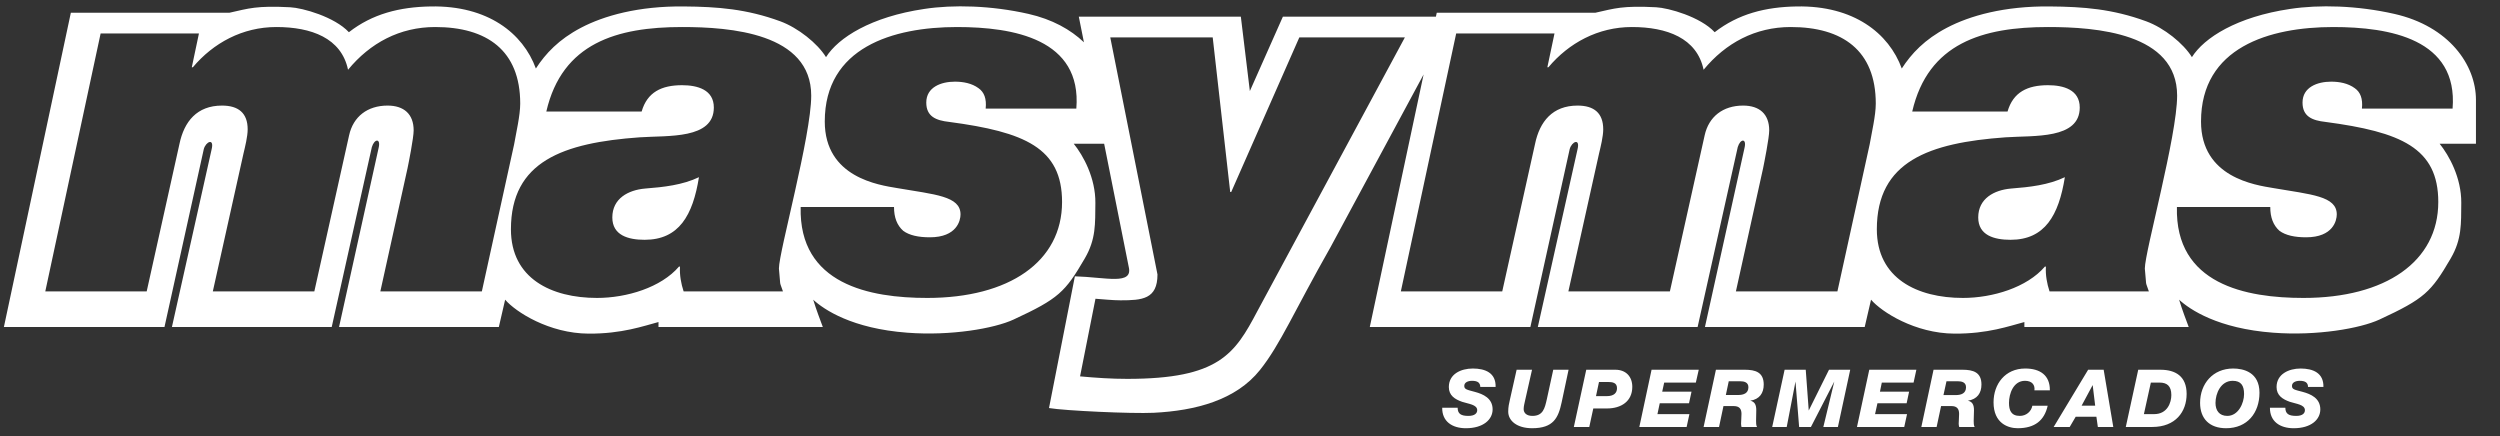
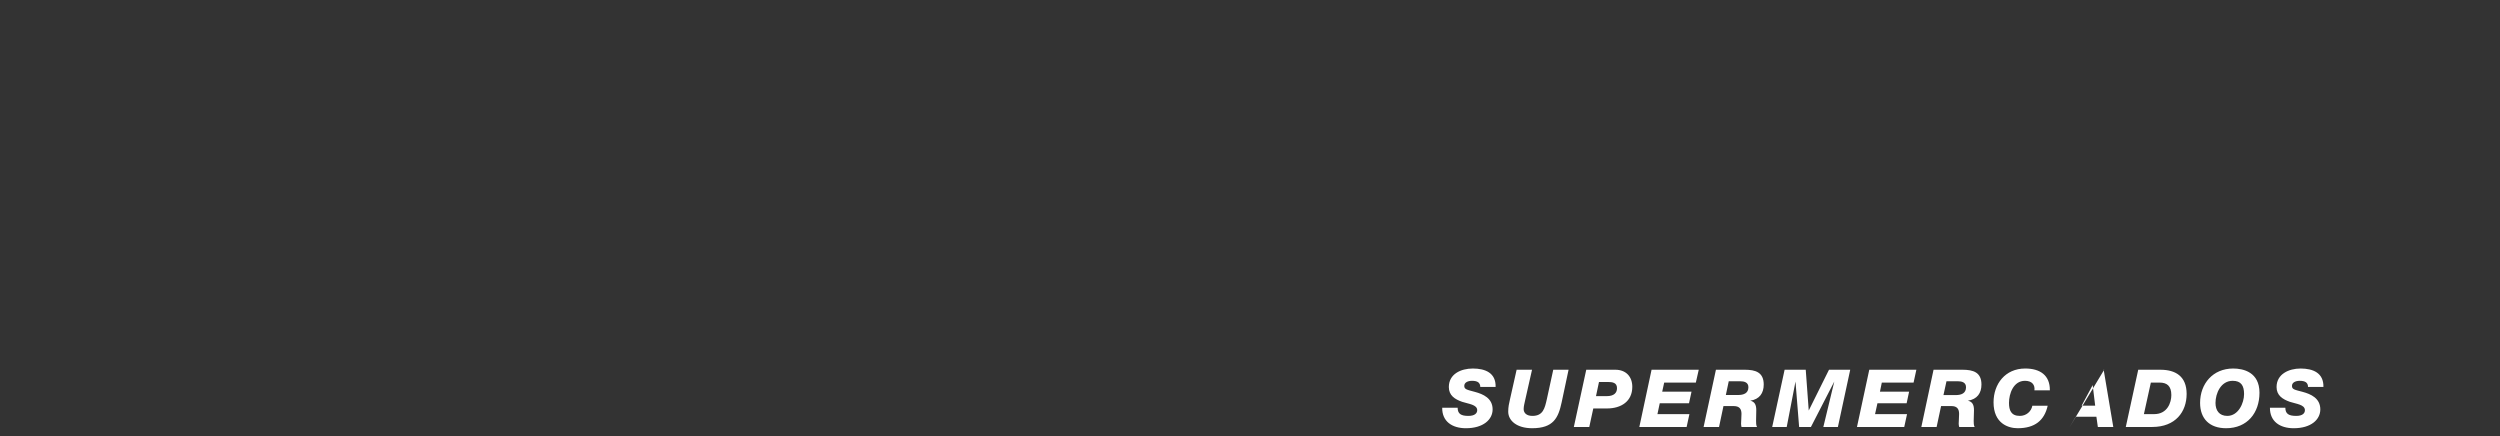
<svg xmlns="http://www.w3.org/2000/svg" width="100%" height="100%" viewBox="0 0 86 15" version="1.1" xml:space="preserve" style="fill-rule:evenodd;clip-rule:evenodd;stroke-linejoin:round;stroke-miterlimit:2;">
  <rect x="0" y="0" width="86" height="15" fill="#333333" stroke="none" />
  <g>
    <g>
-       <path d="M37.983,4.945l-1.046,0c0.327,0.406 0.751,1.175 0.744,2.036c-0.008,0.716 0.024,1.243 -0.364,1.908c-0.676,1.161 -0.9,1.385 -2.452,2.104c-0.662,0.306 -2.15,0.566 -3.652,0.452c-1.901,-0.142 -2.869,-0.794 -3.239,-1.136c0.103,0.342 0.26,0.748 0.331,0.94l-5.653,0l0,-0.171c-0.516,0.136 -1.257,0.406 -2.406,0.399c-1.353,-0.007 -2.506,-0.744 -2.869,-1.168l-0.217,0.94l-5.497,0l1.364,-6.172c0.074,-0.324 -0.146,-0.31 -0.235,-0.018l-1.381,6.19l-5.497,0l1.364,-6.104c0.103,-0.41 -0.196,-0.275 -0.267,-0.018l-1.353,6.122l-5.524,0l2.303,-10.81l5.453,0c0.673,-0.15 0.929,-0.249 2.093,-0.189c0.424,0.021 1.524,0.328 2.019,0.858c0.807,-0.63 1.744,-0.869 2.819,-0.886c1.957,-0.036 3.171,0.921 3.613,2.135c0.331,-0.512 0.786,-1 1.552,-1.402c0.786,-0.413 1.975,-0.751 3.545,-0.733c1.153,0.01 2.15,0.085 3.314,0.512c0.609,0.224 1.278,0.758 1.57,1.232c0.42,-0.669 1.548,-1.388 3.385,-1.659c0.986,-0.15 2.289,-0.121 3.578,0.171c0.815,0.185 1.451,0.538 1.909,0.977l-0.176,-0.881l5.574,0l0.31,2.559l1.136,-2.559l5.264,0l0.029,-0.135l5.453,0c0.673,-0.15 0.929,-0.249 2.093,-0.189c0.424,0.021 1.524,0.328 2.015,0.858c0.812,-0.63 1.748,-0.869 2.823,-0.886c1.957,-0.036 3.171,0.921 3.613,2.135c0.331,-0.512 0.786,-1 1.552,-1.402c0.786,-0.413 1.975,-0.751 3.545,-0.733c1.154,0.01 2.15,0.085 3.314,0.512c0.609,0.224 1.278,0.758 1.57,1.232c0.42,-0.669 1.548,-1.388 3.382,-1.659c0.989,-0.15 2.292,-0.121 3.581,0.171c1.886,0.427 2.808,1.758 2.808,2.958l0,1.509l-1.249,0c0.327,0.406 0.751,1.175 0.744,2.036c-0.007,0.716 0.024,1.243 -0.363,1.908c-0.677,1.161 -0.901,1.385 -2.453,2.104c-0.662,0.306 -2.15,0.566 -3.652,0.452c-1.901,-0.142 -2.869,-0.794 -3.239,-1.136c0.103,0.342 0.259,0.748 0.331,0.94l-5.653,0l0,-0.171c-0.516,0.136 -1.257,0.406 -2.406,0.399c-1.353,-0.007 -2.506,-0.744 -2.869,-1.168l-0.218,0.94l-5.496,0l1.364,-6.172c0.074,-0.324 -0.146,-0.31 -0.235,-0.018l-1.381,6.19l-5.497,0l1.364,-6.104c0.103,-0.41 -0.196,-0.275 -0.267,-0.018l-1.353,6.122l-5.524,0l1.851,-8.687l-3.193,5.925c-1.26,2.218 -1.737,3.367 -2.435,4.24c-0.829,1.039 -2.218,1.402 -3.659,1.473c-0.755,0.036 -3.062,-0.071 -3.599,-0.163l0.89,-4.532c1.075,0.032 2.011,0.317 1.851,-0.331l-0.844,-4.229Zm-14.52,-2.014c0.527,0 1.093,0.152 1.093,0.768c0,1.097 -1.57,0.958 -2.555,1.025c-2.628,0.189 -4.425,0.823 -4.425,3.165c0,1.691 1.392,2.36 2.961,2.36c1.022,0 2.204,-0.359 2.82,-1.078l0.035,0c-0.017,0.291 0.036,0.583 0.125,0.854l3.417,0c-0.139,-0.41 -0.071,-0.1 -0.139,-0.787c0,-0.58 1.111,-4.563 1.111,-5.948c0,-2.154 -2.787,-2.36 -4.443,-2.36c-2.239,0 -4.125,0.548 -4.67,2.908l3.279,0c0.192,-0.669 0.687,-0.907 1.391,-0.907Zm-1.27,3.555c0.637,-0.049 1.288,-0.121 1.851,-0.391c-0.21,1.314 -0.687,2.154 -1.869,2.154c-0.563,0 -1.111,-0.153 -1.111,-0.769c0,-0.652 0.548,-0.944 1.129,-0.994Zm-20.635,3.539l3.488,0l1.128,-5.076c0.161,-0.769 0.602,-1.317 1.463,-1.317c0.566,0 0.883,0.256 0.883,0.818c0,0.243 -0.089,0.602 -0.142,0.823l-1.057,4.752l3.492,0l1.196,-5.368c0.142,-0.648 0.633,-1.025 1.324,-1.025c0.562,0 0.897,0.291 0.897,0.854c0,0.256 -0.174,1.128 -0.21,1.299l-0.936,4.24l3.492,0l1.11,-5.058c0.068,-0.396 0.21,-0.994 0.21,-1.403c0,-1.83 -1.146,-2.634 -2.926,-2.634c-1.217,0 -2.239,0.548 -2.997,1.47c-0.228,-1.093 -1.267,-1.47 -2.467,-1.47c-1.164,0 -2.168,0.548 -2.872,1.385l-0.036,0l0.246,-1.164l-3.382,0l-1.904,8.874Zm46.77,-8.739l-3.631,0l-2.343,5.318l-0.035,0l-0.602,-5.318l-3.524,0l1.624,8.155c0,0.854 -0.531,0.89 -1.271,0.89c-0.281,0 -0.581,-0.036 -0.862,-0.054l-0.53,2.67c0.548,0.05 1.075,0.086 1.623,0.086c3.154,0 3.698,-0.855 4.474,-2.325l5.077,-9.422Zm-0.139,8.739l3.488,0l1.129,-5.076c0.16,-0.769 0.601,-1.317 1.462,-1.317c0.566,0 0.883,0.256 0.883,0.818c0,0.243 -0.089,0.602 -0.142,0.823l-1.057,4.752l3.492,0l1.196,-5.368c0.142,-0.648 0.633,-1.025 1.324,-1.025c0.562,0 0.897,0.291 0.897,0.854c0,0.256 -0.175,1.128 -0.21,1.299l-0.936,4.24l3.492,0l1.11,-5.058c0.068,-0.396 0.21,-0.994 0.21,-1.403c0,-1.83 -1.146,-2.634 -2.926,-2.634c-1.217,0 -2.239,0.548 -2.997,1.47c-0.228,-1.093 -1.267,-1.47 -2.467,-1.47c-1.164,0 -2.168,0.548 -2.872,1.385l-0.036,0l0.246,-1.164l-3.382,0l-1.904,8.874Zm22.262,-7.094c0.526,0 1.092,0.152 1.092,0.768c0,1.097 -1.569,0.958 -2.556,1.025c-2.627,0.189 -4.424,0.823 -4.424,3.165c0,1.691 1.392,2.36 2.962,2.36c1.021,0 2.203,-0.359 2.819,-1.078l0.035,0c-0.018,0.291 0.036,0.583 0.125,0.854l3.417,0c-0.139,-0.41 -0.071,-0.1 -0.139,-0.787c0,-0.58 1.111,-4.563 1.111,-5.948c0,-2.154 -2.787,-2.36 -4.442,-2.36c-2.239,0 -4.126,0.548 -4.671,2.908l3.279,0c0.192,-0.669 0.687,-0.907 1.392,-0.907Zm-1.271,3.555c0.637,-0.049 1.288,-0.121 1.851,-0.391c-0.21,1.314 -0.687,2.154 -1.869,2.154c-0.563,0 -1.111,-0.153 -1.111,-0.769c0,-0.652 0.548,-0.944 1.129,-0.994Zm5.706,0.634c-0.068,2.666 2.381,3.129 4.353,3.129c2.823,0 4.638,-1.249 4.638,-3.3c0,-1.865 -1.288,-2.41 -3.88,-2.755c-0.455,-0.05 -0.79,-0.185 -0.79,-0.666c0,-0.53 0.509,-0.719 0.986,-0.719c0.281,0 0.58,0.054 0.812,0.225c0.192,0.135 0.281,0.359 0.245,0.701l3.119,0c0.195,-2.396 -2.168,-2.805 -4.104,-2.805c-2.204,0 -4.55,0.701 -4.55,3.25c0,1.929 1.869,2.185 2.485,2.289c1.306,0.224 2.185,0.274 2.185,0.907c0,0.203 -0.12,0.787 -1.057,0.787c-0.388,0 -0.705,-0.067 -0.915,-0.224c-0.213,-0.189 -0.316,-0.459 -0.316,-0.819l-3.211,0Zm-47.343,0c-0.068,2.666 2.381,3.129 4.353,3.129c2.823,0 4.639,-1.249 4.639,-3.3c0,-1.865 -1.289,-2.41 -3.881,-2.755c-0.455,-0.05 -0.79,-0.185 -0.79,-0.666c0,-0.53 0.509,-0.719 0.986,-0.719c0.281,0 0.581,0.054 0.812,0.225c0.192,0.135 0.281,0.359 0.245,0.701l3.119,0c0.195,-2.396 -2.168,-2.805 -4.104,-2.805c-2.204,0 -4.55,0.701 -4.55,3.25c0,1.929 1.869,2.185 2.485,2.289c1.306,0.224 2.185,0.274 2.185,0.907c0,0.203 -0.12,0.787 -1.057,0.787c-0.388,0 -0.705,-0.067 -0.915,-0.224c-0.213,-0.189 -0.316,-0.459 -0.316,-0.819l-3.211,0Z" style="fill:#fff;" />
-       <path d="M61.463,14.688l0.302,-1.563l0.125,1.563l0.406,0l0.804,-1.563l-0.377,1.563l0.501,0l0.424,-1.969l-0.73,0l-0.697,1.403l-0.103,-1.403l-0.727,0l-0.427,1.969l0.499,0Zm15.114,0.043c0.729,0 1.149,-0.527 1.149,-1.221c0,-0.705 -0.551,-0.833 -0.904,-0.833c-0.701,0 -1.139,0.526 -1.139,1.182c0,0.548 0.328,0.872 0.894,0.872Zm-23.145,-2.012l-0.221,1.015c-0.071,0.31 -0.128,0.573 -0.495,0.573c-0.188,0 -0.302,-0.089 -0.302,-0.235c0,-0.103 0.032,-0.206 0.05,-0.299l0.238,-1.054l-0.53,0l-0.231,1.029c-0.029,0.128 -0.058,0.246 -0.058,0.413c0,0.31 0.296,0.57 0.823,0.57c0.733,0 0.9,-0.356 1.014,-0.887l0.239,-1.125l-0.527,0Zm20.603,1.969c0.804,0 1.185,-0.523 1.185,-1.136c0,-0.608 -0.381,-0.833 -0.904,-0.833l-0.761,0l-0.428,1.969l0.908,0Zm-14.9,0l0.152,-0.719l0.353,0c0.189,0 0.267,0.092 0.267,0.267c0,0.132 -0.014,0.238 -0.014,0.338c0,0.039 0.007,0.075 0.014,0.114l0.534,0c-0.032,-0.057 -0.032,-0.142 -0.032,-0.21c0,-0.114 0.007,-0.224 0.007,-0.367c0,-0.192 -0.057,-0.292 -0.206,-0.327c0.32,-0.05 0.462,-0.26 0.462,-0.556c0,-0.42 -0.281,-0.509 -0.651,-0.509l-0.993,0l-0.424,1.969l0.531,0Zm7.485,0l0.153,-0.719l0.357,0c0.185,0 0.263,0.092 0.263,0.267c0,0.132 -0.014,0.238 -0.014,0.338c0,0.039 0.007,0.075 0.017,0.114l0.531,0c-0.032,-0.057 -0.032,-0.142 -0.032,-0.21c0,-0.114 0.01,-0.224 0.01,-0.367c0,-0.189 -0.056,-0.292 -0.21,-0.327c0.321,-0.05 0.467,-0.26 0.467,-0.556c0,-0.42 -0.282,-0.509 -0.652,-0.509l-0.996,0l-0.42,1.969l0.526,0Zm4.578,0l0.206,-0.352l0.712,0l0.05,0.352l0.531,0l-0.331,-1.969l-0.534,0l-1.186,1.969l0.552,0Zm-13.178,0l0.096,-0.442l-1.1,0l0.079,-0.373l1.007,0l0.086,-0.399l-1.008,0l0.068,-0.313l1.089,0l0.1,-0.442l-1.623,0l-0.421,1.969l1.627,0Zm7.486,0l0.096,-0.442l-1.1,0l0.082,-0.373l1.004,0l0.085,-0.399l-1.003,0l0.064,-0.313l1.093,0l0.096,-0.442l-1.62,0l-0.423,1.969l1.626,0Zm4.161,-2.011c-0.687,0 -1.089,0.53 -1.089,1.164c0,0.729 0.509,0.89 0.83,0.89c0.59,0 0.918,-0.267 1.032,-0.773l-0.527,0c-0.039,0.199 -0.21,0.349 -0.431,0.349c-0.299,0 -0.373,-0.192 -0.373,-0.448c0,-0.31 0.149,-0.759 0.551,-0.759c0.246,0 0.349,0.146 0.324,0.328l0.531,0c0.007,-0.52 -0.339,-0.751 -0.848,-0.751Zm-14.996,2.011l0.138,-0.637l0.47,0c0.495,0 0.872,-0.249 0.872,-0.744c0,-0.353 -0.22,-0.588 -0.583,-0.588l-1.001,0l-0.427,1.969l0.531,0Zm-4.243,0.043c0.594,0 0.918,-0.296 0.918,-0.648c0,-0.385 -0.328,-0.527 -0.609,-0.602c-0.281,-0.075 -0.366,-0.089 -0.366,-0.206c0,-0.125 0.135,-0.175 0.267,-0.175c0.092,0 0.163,0.015 0.213,0.05c0.043,0.036 0.071,0.085 0.071,0.16l0.527,0c0.014,-0.48 -0.352,-0.633 -0.783,-0.633c-0.409,0 -0.826,0.188 -0.826,0.637c0,0.288 0.203,0.42 0.459,0.509c0.211,0.071 0.517,0.092 0.517,0.288c0,0.107 -0.089,0.196 -0.303,0.196c-0.249,0 -0.37,-0.068 -0.37,-0.281l-0.531,0c-0.007,0.466 0.335,0.705 0.816,0.705Zm26.376,-1.631c0.285,0 0.392,0.16 0.392,0.456c0,0.31 -0.196,0.751 -0.577,0.751c-0.281,0 -0.406,-0.192 -0.406,-0.445c0,-0.327 0.182,-0.762 0.591,-0.762Zm-2.513,0.061c0.246,0 0.403,0.11 0.403,0.43c0,0.257 -0.136,0.655 -0.591,0.655l-0.353,0l0.239,-1.085l0.302,0Zm-6.944,-0.046c0.138,0 0.284,0.035 0.284,0.206c0,0.21 -0.163,0.27 -0.356,0.27l-0.42,0l0.104,-0.476l0.388,0Zm-7.486,0c0.138,0 0.284,0.035 0.284,0.206c0,0.21 -0.167,0.267 -0.356,0.267l-0.42,0l0.1,-0.473l0.392,0Zm-4.557,0.025c0.164,0 0.321,0.021 0.321,0.213c0,0.164 -0.107,0.274 -0.353,0.274l-0.37,0l0.103,-0.487l0.299,0Zm16.77,0.814l-0.466,0l0.38,-0.708l0.086,0.708Zm6.012,0.072l0.53,0c0,0.213 0.121,0.281 0.374,0.281c0.214,0 0.299,-0.089 0.299,-0.196c0,-0.196 -0.306,-0.217 -0.516,-0.288c-0.253,-0.089 -0.459,-0.221 -0.459,-0.509c0,-0.445 0.42,-0.637 0.826,-0.637c0.43,0 0.797,0.153 0.786,0.633l-0.53,0c0,-0.075 -0.025,-0.124 -0.071,-0.16c-0.05,-0.035 -0.121,-0.05 -0.214,-0.05c-0.132,0 -0.267,0.05 -0.267,0.175c0,0.121 0.086,0.131 0.37,0.206c0.278,0.075 0.605,0.217 0.605,0.602c0,0.352 -0.32,0.648 -0.914,0.648c-0.484,0 -0.823,-0.239 -0.819,-0.705Z" style="fill:#fff;fill-rule:nonzero;" />
+       <path d="M61.463,14.688l0.302,-1.563l0.125,1.563l0.406,0l0.804,-1.563l-0.377,1.563l0.501,0l0.424,-1.969l-0.73,0l-0.697,1.403l-0.103,-1.403l-0.727,0l-0.427,1.969l0.499,0Zm15.114,0.043c0.729,0 1.149,-0.527 1.149,-1.221c0,-0.705 -0.551,-0.833 -0.904,-0.833c-0.701,0 -1.139,0.526 -1.139,1.182c0,0.548 0.328,0.872 0.894,0.872Zm-23.145,-2.012l-0.221,1.015c-0.071,0.31 -0.128,0.573 -0.495,0.573c-0.188,0 -0.302,-0.089 -0.302,-0.235c0,-0.103 0.032,-0.206 0.05,-0.299l0.238,-1.054l-0.53,0l-0.231,1.029c-0.029,0.128 -0.058,0.246 -0.058,0.413c0,0.31 0.296,0.57 0.823,0.57c0.733,0 0.9,-0.356 1.014,-0.887l0.239,-1.125l-0.527,0Zm20.603,1.969c0.804,0 1.185,-0.523 1.185,-1.136c0,-0.608 -0.381,-0.833 -0.904,-0.833l-0.761,0l-0.428,1.969l0.908,0Zm-14.9,0l0.152,-0.719l0.353,0c0.189,0 0.267,0.092 0.267,0.267c0,0.132 -0.014,0.238 -0.014,0.338c0,0.039 0.007,0.075 0.014,0.114l0.534,0c-0.032,-0.057 -0.032,-0.142 -0.032,-0.21c0,-0.114 0.007,-0.224 0.007,-0.367c0,-0.192 -0.057,-0.292 -0.206,-0.327c0.32,-0.05 0.462,-0.26 0.462,-0.556c0,-0.42 -0.281,-0.509 -0.651,-0.509l-0.993,0l-0.424,1.969l0.531,0Zm7.485,0l0.153,-0.719l0.357,0c0.185,0 0.263,0.092 0.263,0.267c0,0.132 -0.014,0.238 -0.014,0.338c0,0.039 0.007,0.075 0.017,0.114l0.531,0c-0.032,-0.057 -0.032,-0.142 -0.032,-0.21c0,-0.114 0.01,-0.224 0.01,-0.367c0,-0.189 -0.056,-0.292 -0.21,-0.327c0.321,-0.05 0.467,-0.26 0.467,-0.556c0,-0.42 -0.282,-0.509 -0.652,-0.509l-0.996,0l-0.42,1.969l0.526,0Zm4.578,0l0.206,-0.352l0.712,0l0.05,0.352l0.531,0l-0.331,-1.969l-0.534,0l0.552,0Zm-13.178,0l0.096,-0.442l-1.1,0l0.079,-0.373l1.007,0l0.086,-0.399l-1.008,0l0.068,-0.313l1.089,0l0.1,-0.442l-1.623,0l-0.421,1.969l1.627,0Zm7.486,0l0.096,-0.442l-1.1,0l0.082,-0.373l1.004,0l0.085,-0.399l-1.003,0l0.064,-0.313l1.093,0l0.096,-0.442l-1.62,0l-0.423,1.969l1.626,0Zm4.161,-2.011c-0.687,0 -1.089,0.53 -1.089,1.164c0,0.729 0.509,0.89 0.83,0.89c0.59,0 0.918,-0.267 1.032,-0.773l-0.527,0c-0.039,0.199 -0.21,0.349 -0.431,0.349c-0.299,0 -0.373,-0.192 -0.373,-0.448c0,-0.31 0.149,-0.759 0.551,-0.759c0.246,0 0.349,0.146 0.324,0.328l0.531,0c0.007,-0.52 -0.339,-0.751 -0.848,-0.751Zm-14.996,2.011l0.138,-0.637l0.47,0c0.495,0 0.872,-0.249 0.872,-0.744c0,-0.353 -0.22,-0.588 -0.583,-0.588l-1.001,0l-0.427,1.969l0.531,0Zm-4.243,0.043c0.594,0 0.918,-0.296 0.918,-0.648c0,-0.385 -0.328,-0.527 -0.609,-0.602c-0.281,-0.075 -0.366,-0.089 -0.366,-0.206c0,-0.125 0.135,-0.175 0.267,-0.175c0.092,0 0.163,0.015 0.213,0.05c0.043,0.036 0.071,0.085 0.071,0.16l0.527,0c0.014,-0.48 -0.352,-0.633 -0.783,-0.633c-0.409,0 -0.826,0.188 -0.826,0.637c0,0.288 0.203,0.42 0.459,0.509c0.211,0.071 0.517,0.092 0.517,0.288c0,0.107 -0.089,0.196 -0.303,0.196c-0.249,0 -0.37,-0.068 -0.37,-0.281l-0.531,0c-0.007,0.466 0.335,0.705 0.816,0.705Zm26.376,-1.631c0.285,0 0.392,0.16 0.392,0.456c0,0.31 -0.196,0.751 -0.577,0.751c-0.281,0 -0.406,-0.192 -0.406,-0.445c0,-0.327 0.182,-0.762 0.591,-0.762Zm-2.513,0.061c0.246,0 0.403,0.11 0.403,0.43c0,0.257 -0.136,0.655 -0.591,0.655l-0.353,0l0.239,-1.085l0.302,0Zm-6.944,-0.046c0.138,0 0.284,0.035 0.284,0.206c0,0.21 -0.163,0.27 -0.356,0.27l-0.42,0l0.104,-0.476l0.388,0Zm-7.486,0c0.138,0 0.284,0.035 0.284,0.206c0,0.21 -0.167,0.267 -0.356,0.267l-0.42,0l0.1,-0.473l0.392,0Zm-4.557,0.025c0.164,0 0.321,0.021 0.321,0.213c0,0.164 -0.107,0.274 -0.353,0.274l-0.37,0l0.103,-0.487l0.299,0Zm16.77,0.814l-0.466,0l0.38,-0.708l0.086,0.708Zm6.012,0.072l0.53,0c0,0.213 0.121,0.281 0.374,0.281c0.214,0 0.299,-0.089 0.299,-0.196c0,-0.196 -0.306,-0.217 -0.516,-0.288c-0.253,-0.089 -0.459,-0.221 -0.459,-0.509c0,-0.445 0.42,-0.637 0.826,-0.637c0.43,0 0.797,0.153 0.786,0.633l-0.53,0c0,-0.075 -0.025,-0.124 -0.071,-0.16c-0.05,-0.035 -0.121,-0.05 -0.214,-0.05c-0.132,0 -0.267,0.05 -0.267,0.175c0,0.121 0.086,0.131 0.37,0.206c0.278,0.075 0.605,0.217 0.605,0.602c0,0.352 -0.32,0.648 -0.914,0.648c-0.484,0 -0.823,-0.239 -0.819,-0.705Z" style="fill:#fff;fill-rule:nonzero;" />
    </g>
  </g>
</svg>